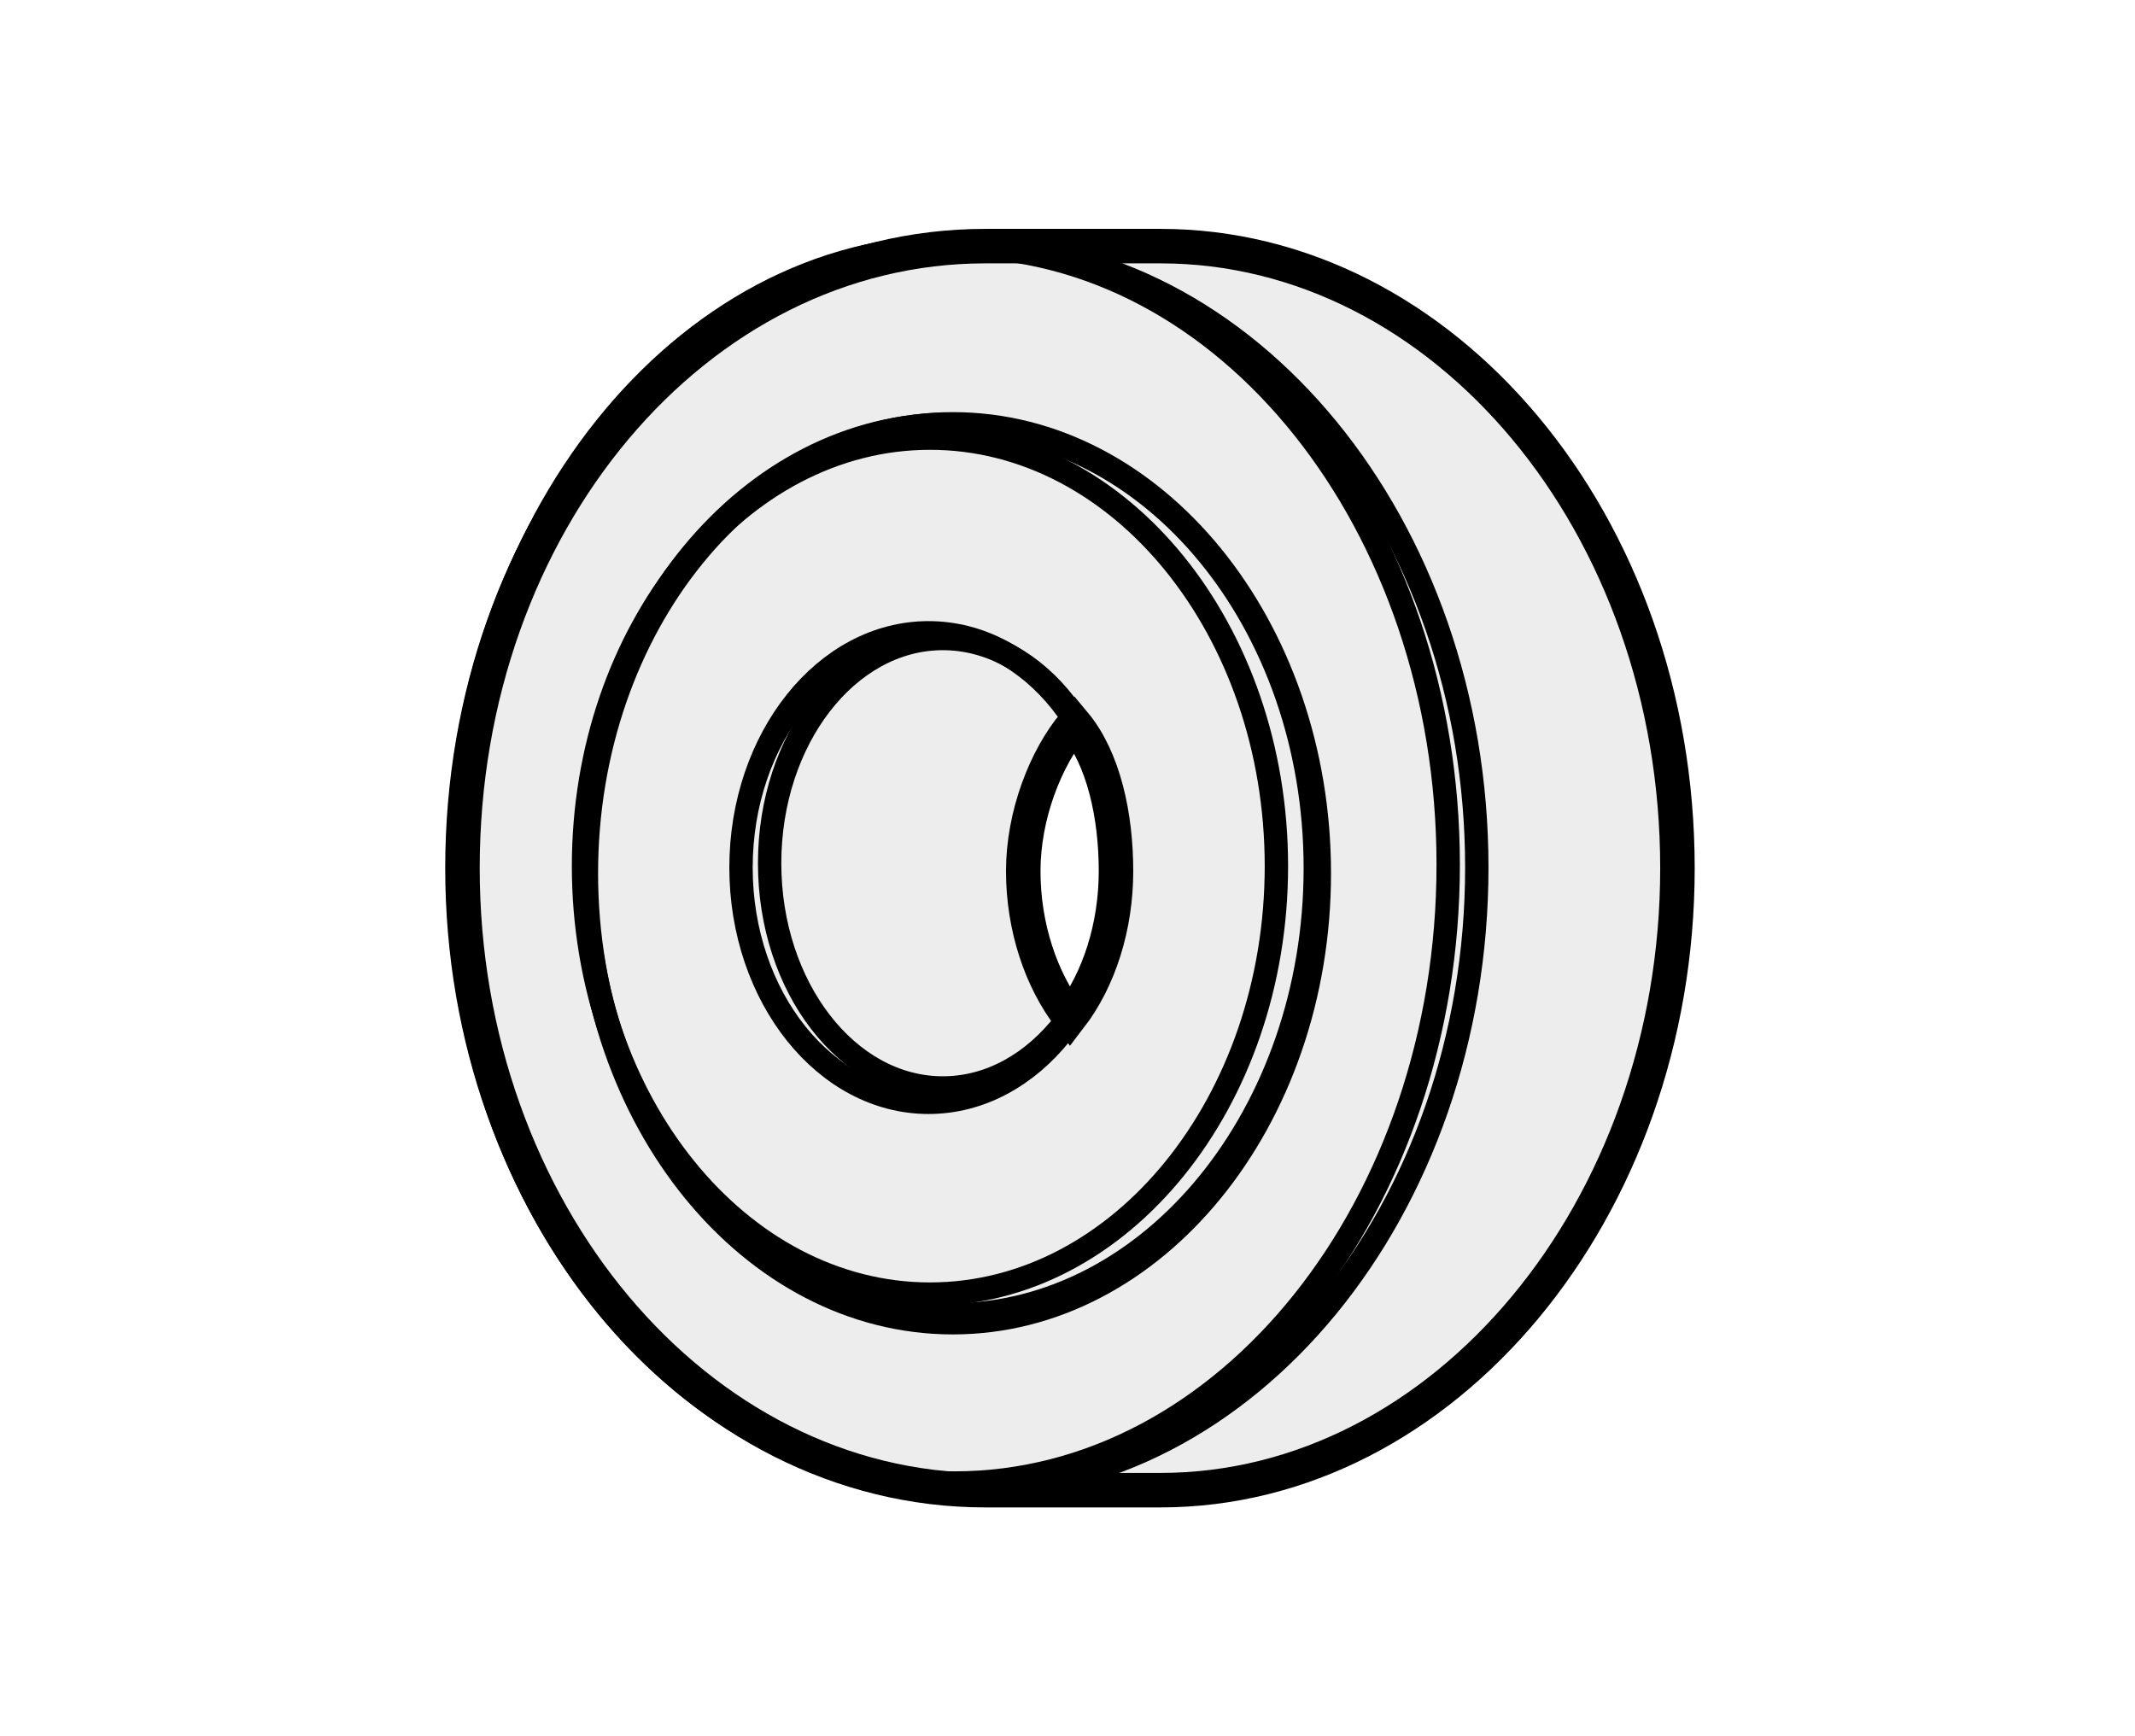
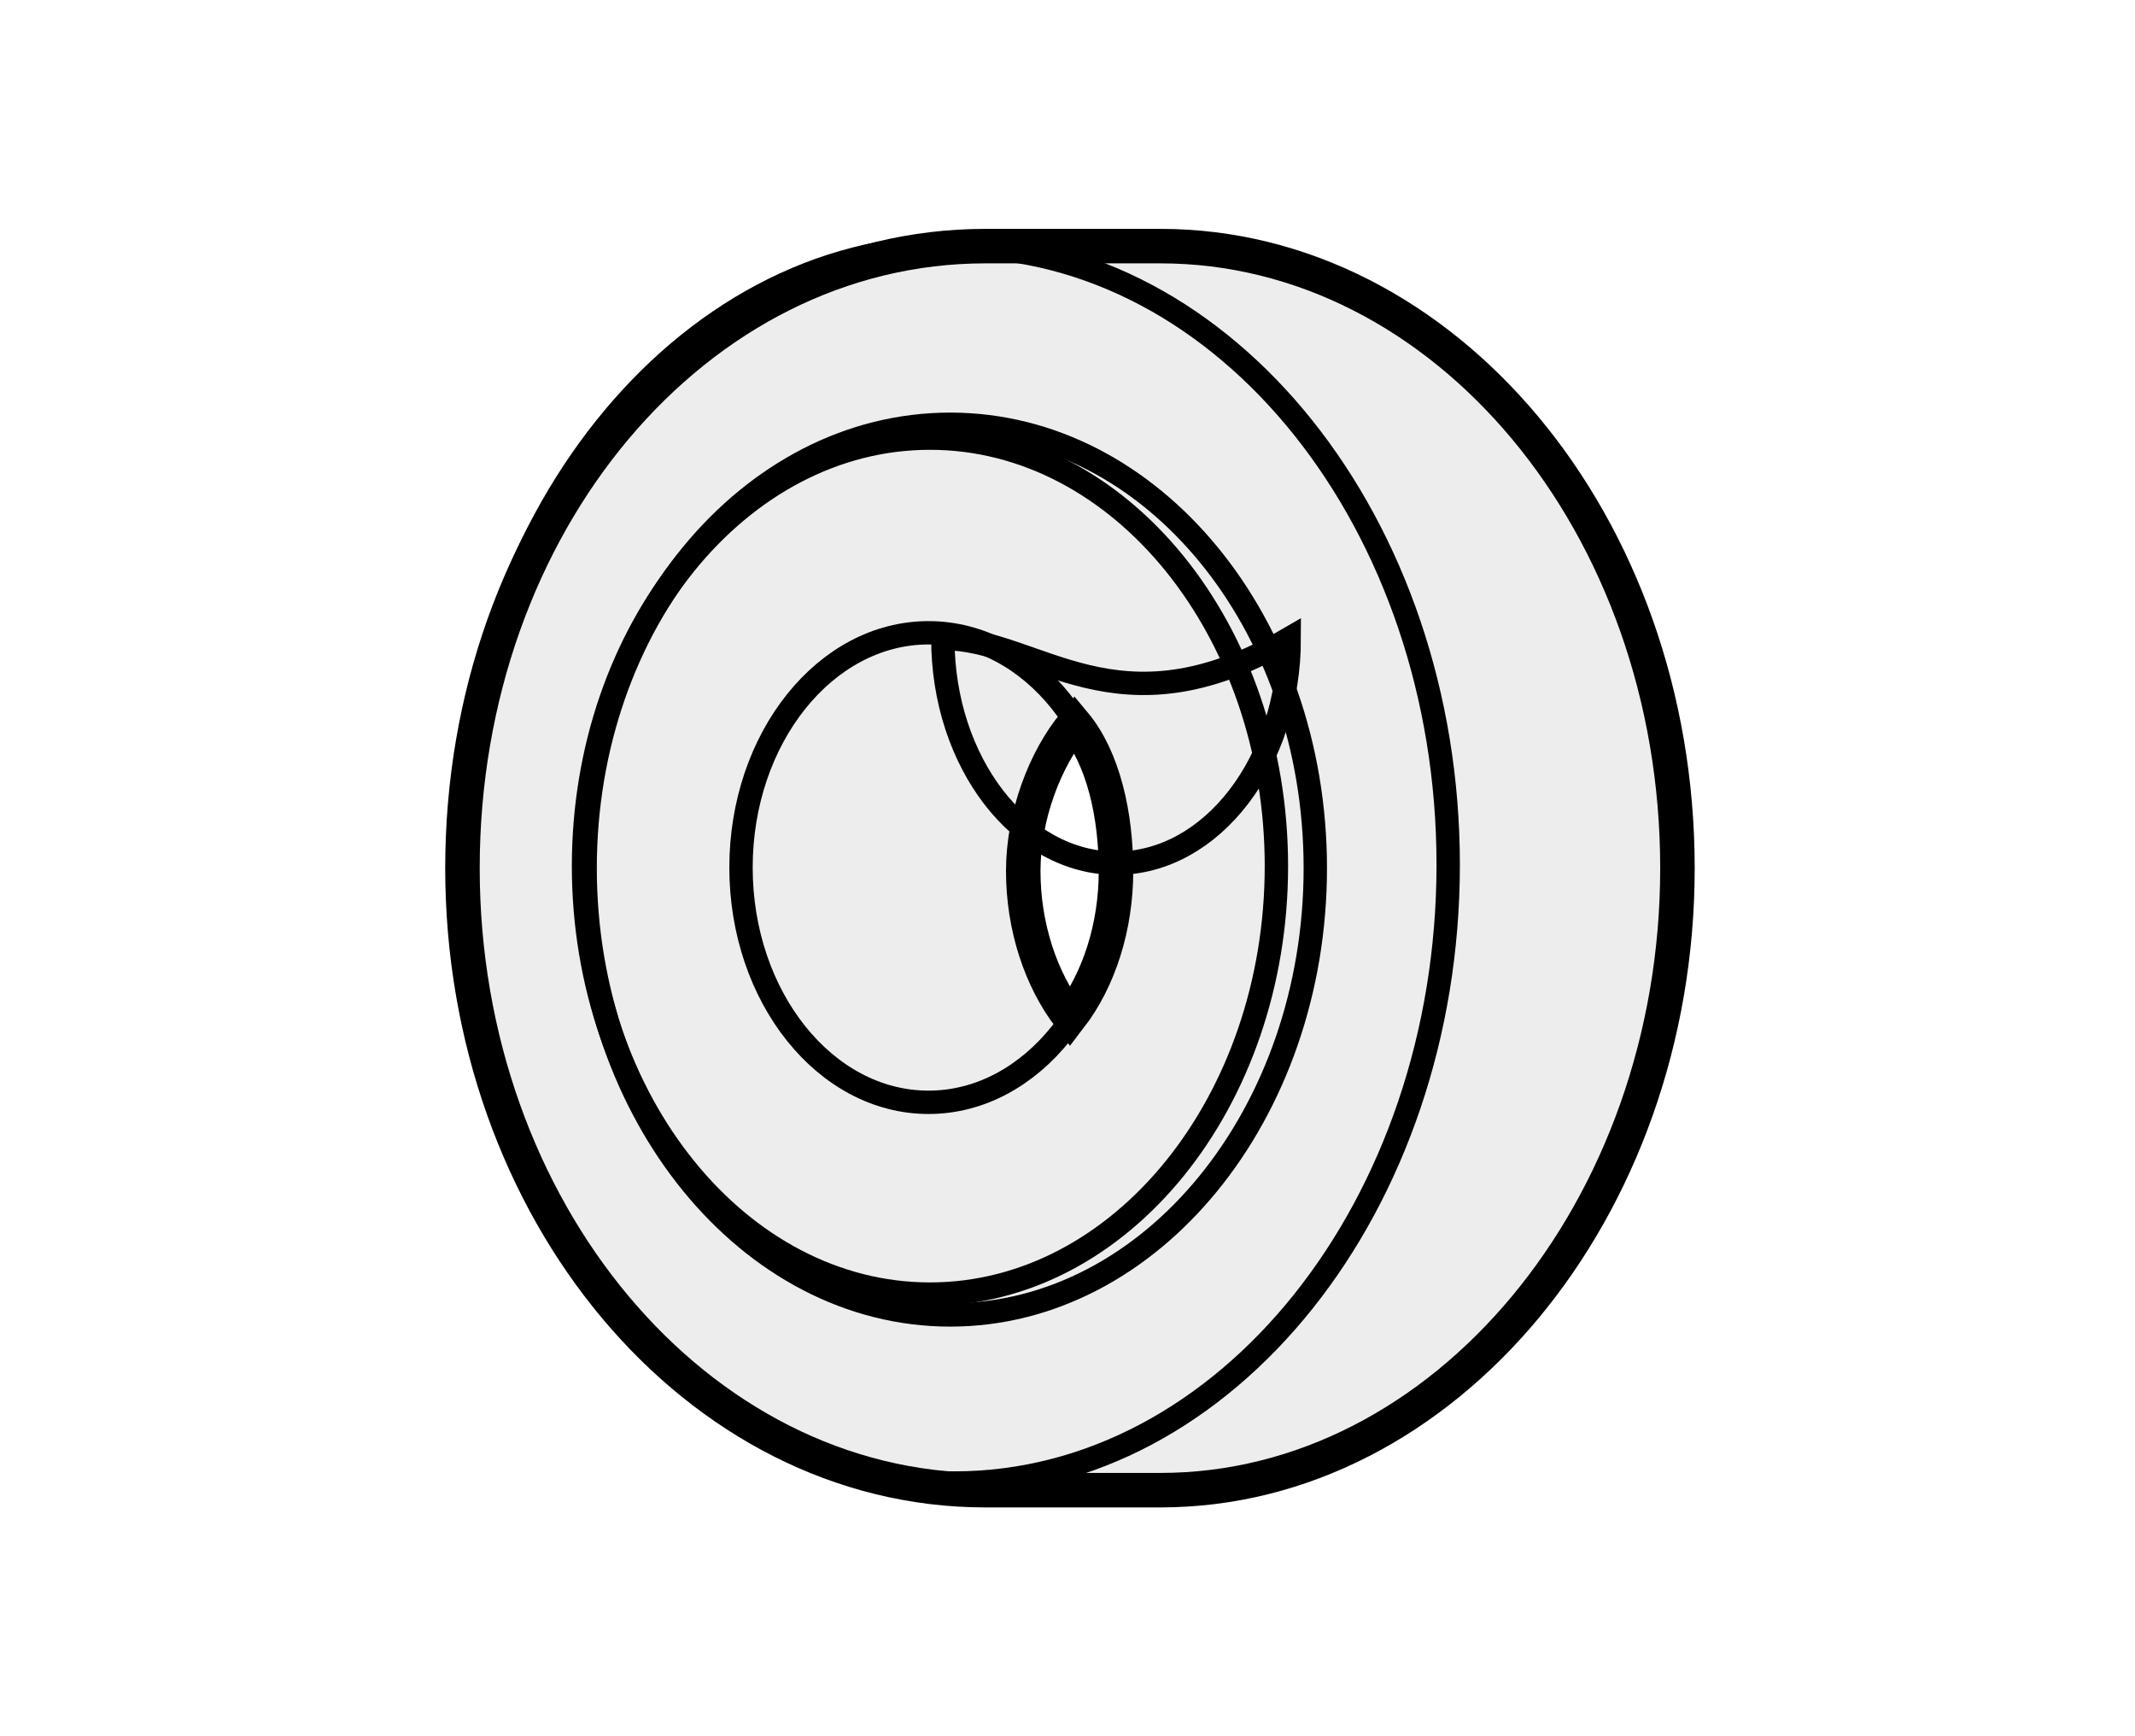
<svg xmlns="http://www.w3.org/2000/svg" version="1.1" id="Layer_1" x="0px" y="0px" width="300px" height="244px" viewBox="0 0 300 244" enable-background="new 0 0 300 244" xml:space="preserve">
  <rect fill="#FFFFFF" width="300" height="244" />
  <g>
    <path fill-rule="evenodd" clip-rule="evenodd" fill="#EDEDED" stroke="#000000" stroke-width="4.847" stroke-miterlimit="2.613" d="   M163.065,209.414c39.812,0,72.642-39.398,72.642-87.412c0-48.428-32.83-87.415-72.642-87.415h-24.619   c-40.63,0-73.463,38.987-73.463,87.415c0,48.014,32.833,87.412,73.463,87.412H163.065L163.065,209.414z M150.347,142.99   c4.103-5.332,6.468-12.786,6.468-20.58c0-7.795-1.736-15.816-5.836-20.74c-4.105,4.924-7.197,12.945-7.197,20.74   C143.781,130.204,146.241,137.658,150.347,142.99L150.347,142.99z" />
    <path fill="none" stroke="#000000" stroke-width="3.283" stroke-miterlimit="2.613" d="M133.52,59.622   c28.316,0,51.3,27.907,51.3,62.38c0,34.471-22.983,62.786-51.3,62.786s-51.3-28.315-51.3-62.786   C82.219,87.529,105.203,59.622,133.52,59.622L133.52,59.622z M134.096,34.614c38.222,0,69.398,39.037,69.398,86.9   c0,47.86-31.177,86.897-69.398,86.897c-38.225,0-69.402-39.037-69.402-86.897C64.693,73.651,95.871,34.614,134.096,34.614   L134.096,34.614z" />
    <path fill="none" stroke="#000000" stroke-width="3.283" stroke-miterlimit="2.613" d="M130.675,61.57   c26.808,0,48.679,27.017,48.679,60.147c0,33.123-21.871,60.143-48.679,60.143c-26.811,0-48.681-27.02-48.681-60.143   C81.994,88.586,103.864,61.57,130.675,61.57L130.675,61.57z" />
-     <path fill="none" stroke="#000000" stroke-width="3.283" stroke-miterlimit="2.613" d="M133.896,59.558   c28.357,0,51.491,28.375,51.491,63.165c0,34.785-23.134,63.162-51.491,63.162c-28.364,0-51.498-28.377-51.498-63.162   C82.397,87.932,105.531,59.558,133.896,59.558L133.896,59.558z M135.905,34.614c39.44,0,71.608,39.218,71.608,87.304   c0,48.081-32.168,87.301-71.608,87.301c-39.444,0-71.612-39.221-71.612-87.301C64.293,73.833,96.461,34.614,135.905,34.614   L135.905,34.614z" />
-     <path fill="none" stroke="#000000" stroke-width="3.283" stroke-miterlimit="2.613" d="M132.483,89.73   c-13.403,0-24.338,14.189-24.338,31.584c0,17.39,10.935,31.578,24.338,31.578c13.407,0,24.337-14.188,24.337-31.578   C156.82,103.919,145.891,89.73,132.483,89.73L132.483,89.73z" />
+     <path fill="none" stroke="#000000" stroke-width="3.283" stroke-miterlimit="2.613" d="M132.483,89.73   c0,17.39,10.935,31.578,24.338,31.578c13.407,0,24.337-14.188,24.337-31.578   C156.82,103.919,145.891,89.73,132.483,89.73L132.483,89.73z" />
    <path fill="none" stroke="#000000" stroke-width="3.283" stroke-miterlimit="2.613" d="M130.472,88.926   c-14.512,0-26.349,14.82-26.349,32.992c0,18.167,11.837,32.99,26.349,32.99c14.515,0,26.349-14.823,26.349-32.99   C156.82,103.746,144.986,88.926,130.472,88.926L130.472,88.926z" />
  </g>
</svg>